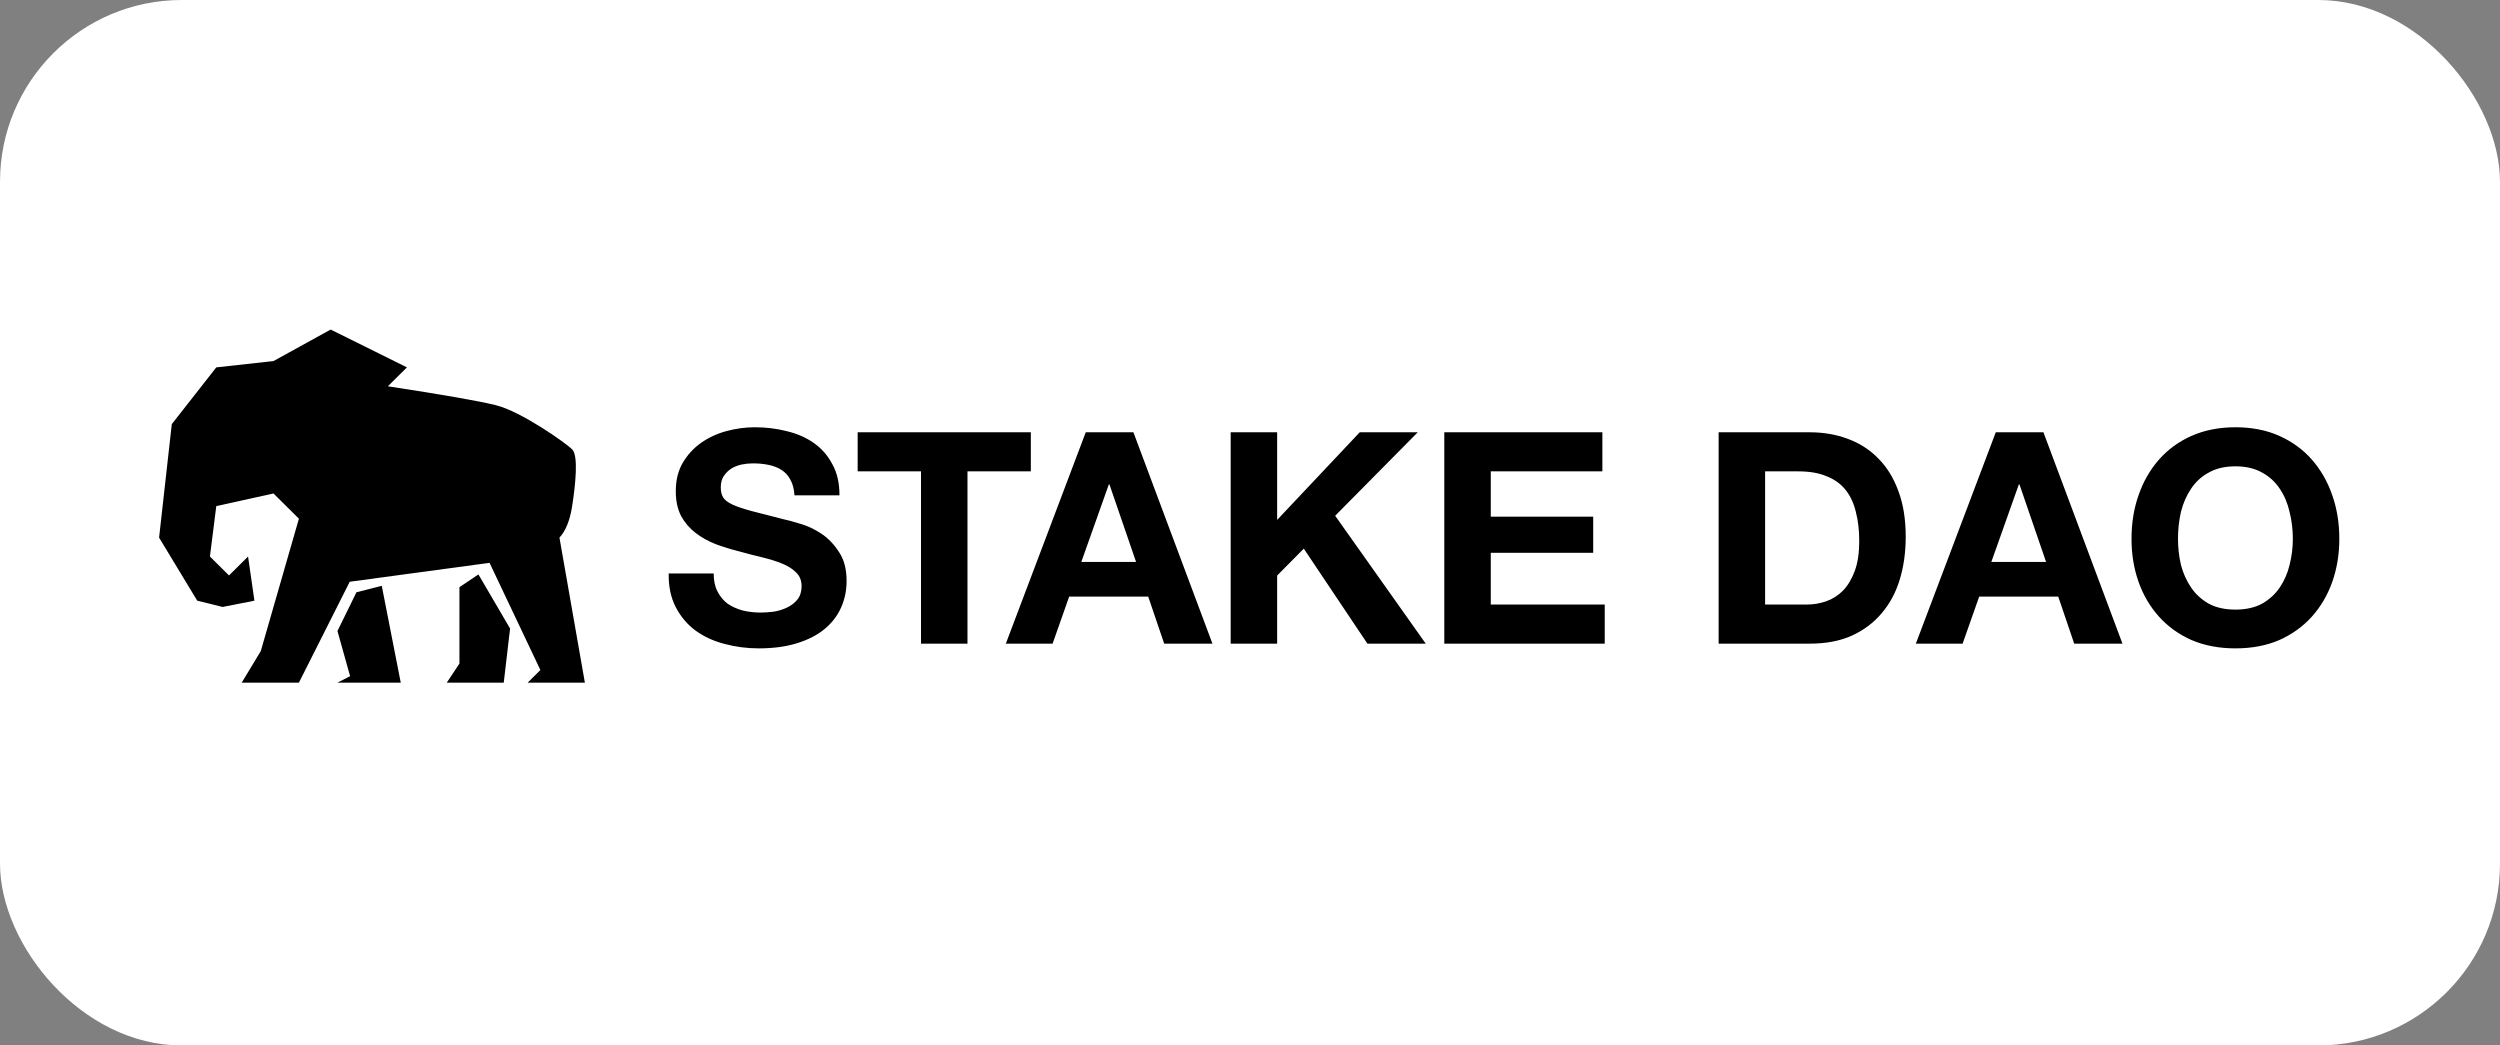
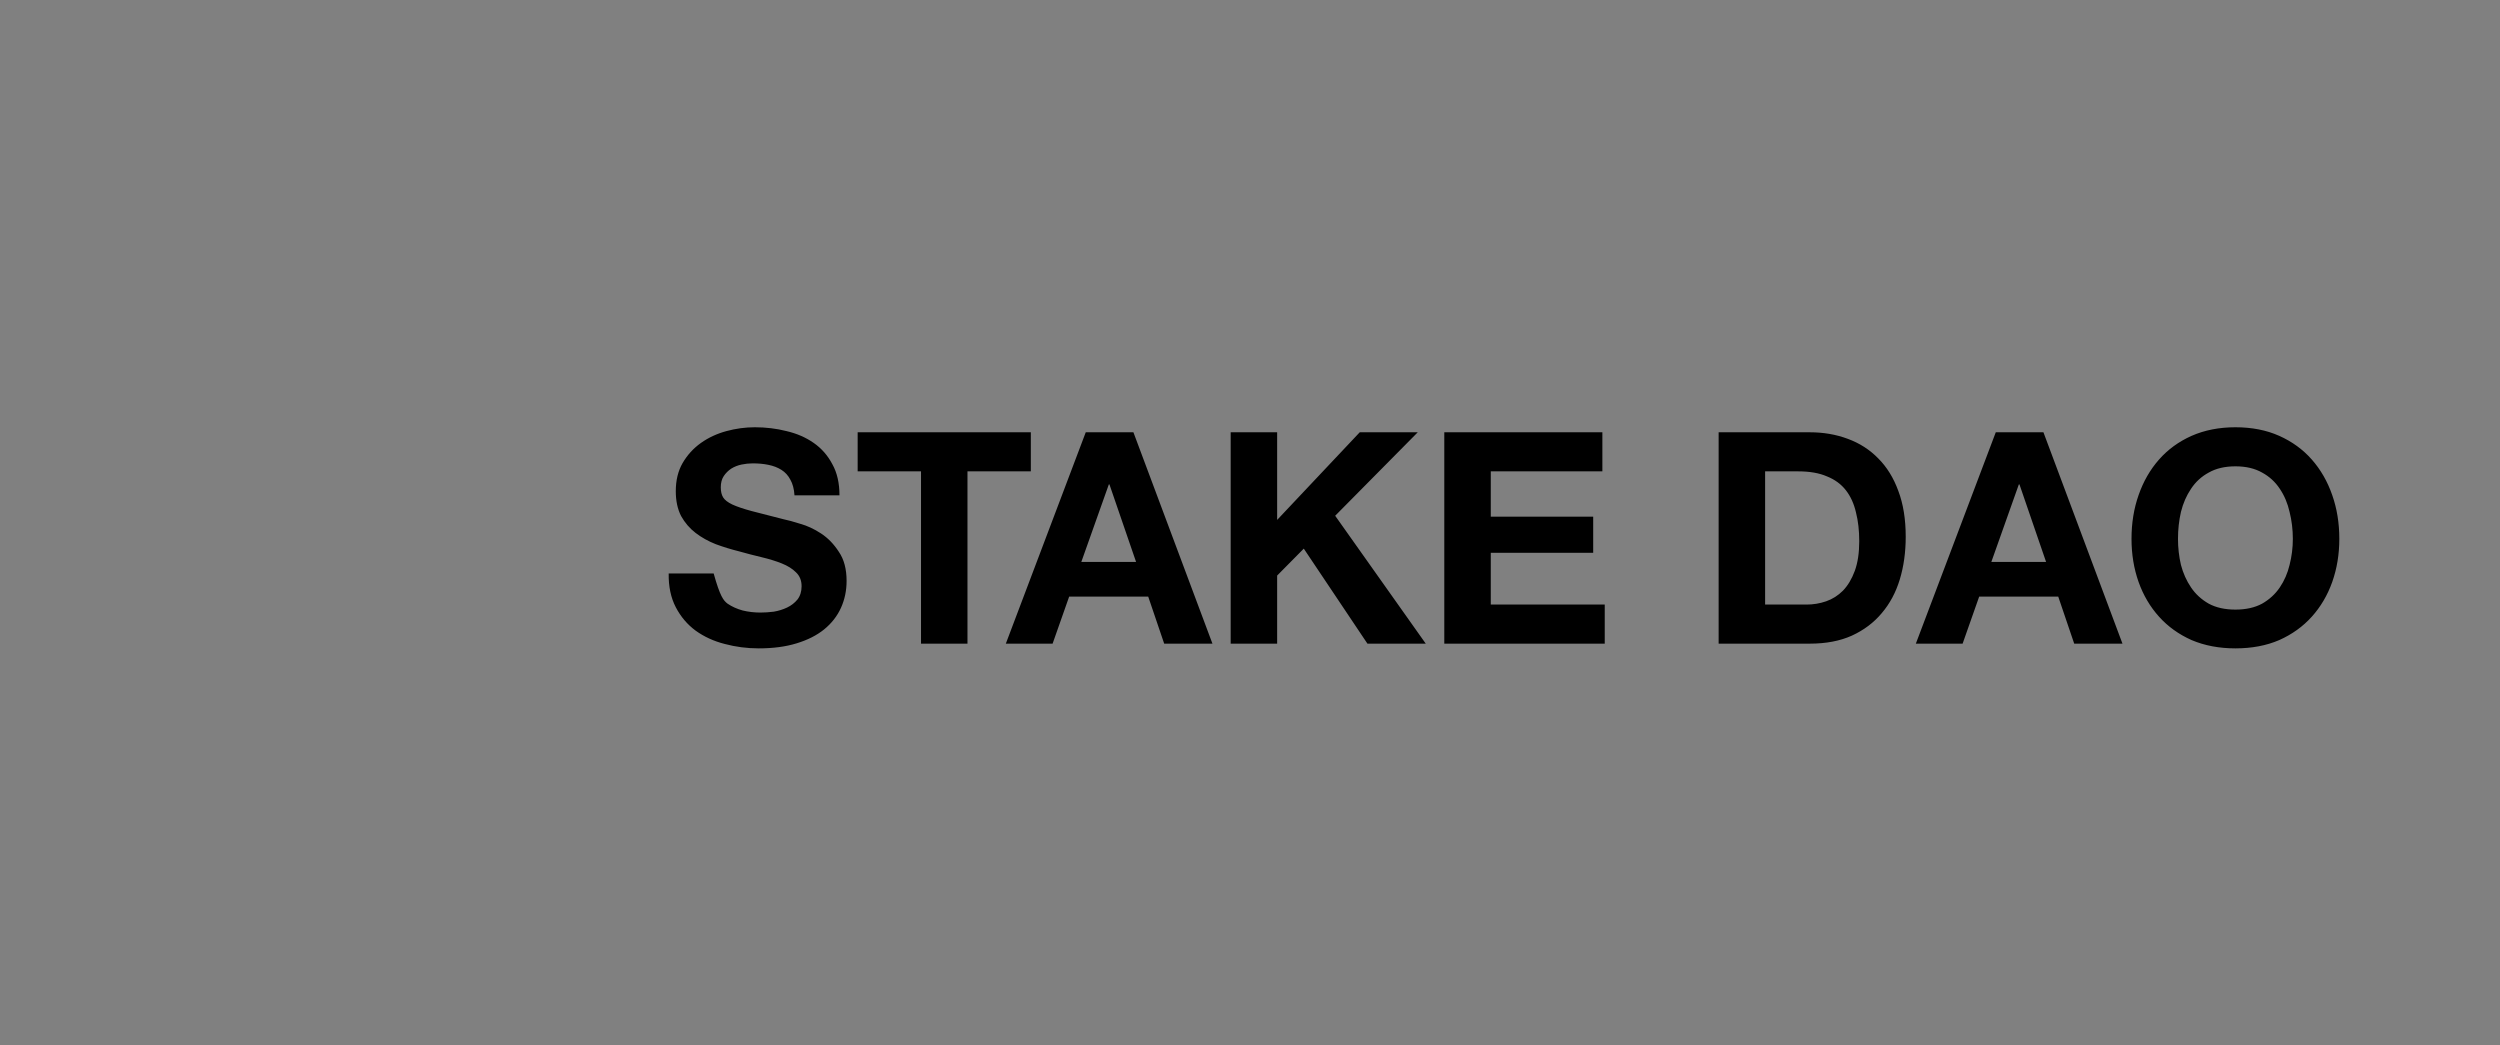
<svg xmlns="http://www.w3.org/2000/svg" width="220" height="92" viewBox="0 0 220 92" fill="none">
  <rect x="0" y="0" width="220" height="92" fill="#808080" stroke="none" />
-   <rect width="220" height="92" rx="16" fill="white" />
-   <path d="M62.803 50.467C62.803 51.092 62.916 51.622 63.142 52.056C63.368 52.49 63.663 52.846 64.028 53.124C64.41 53.385 64.853 53.584 65.356 53.723C65.86 53.845 66.381 53.905 66.919 53.905C67.284 53.905 67.675 53.879 68.091 53.827C68.508 53.758 68.899 53.636 69.264 53.463C69.628 53.289 69.932 53.054 70.175 52.759C70.418 52.447 70.54 52.056 70.54 51.587C70.54 51.083 70.375 50.675 70.045 50.363C69.733 50.05 69.316 49.79 68.795 49.581C68.274 49.373 67.683 49.191 67.023 49.034C66.364 48.878 65.695 48.704 65.018 48.513C64.323 48.34 63.646 48.131 62.986 47.888C62.326 47.627 61.735 47.298 61.214 46.898C60.693 46.499 60.268 46.004 59.938 45.413C59.625 44.806 59.469 44.076 59.469 43.225C59.469 42.27 59.669 41.445 60.068 40.751C60.485 40.038 61.023 39.448 61.683 38.979C62.343 38.51 63.09 38.163 63.924 37.937C64.757 37.711 65.591 37.599 66.424 37.599C67.397 37.599 68.326 37.711 69.212 37.937C70.115 38.146 70.913 38.493 71.608 38.979C72.303 39.465 72.85 40.091 73.249 40.855C73.666 41.602 73.874 42.513 73.874 43.59H69.915C69.88 43.034 69.759 42.574 69.55 42.209C69.359 41.845 69.099 41.558 68.769 41.35C68.439 41.141 68.057 40.994 67.623 40.907C67.206 40.82 66.746 40.777 66.242 40.777C65.912 40.777 65.582 40.811 65.252 40.881C64.922 40.95 64.618 41.072 64.34 41.245C64.08 41.419 63.863 41.636 63.689 41.897C63.516 42.157 63.429 42.487 63.429 42.887C63.429 43.251 63.498 43.547 63.637 43.772C63.776 43.998 64.045 44.206 64.445 44.397C64.861 44.588 65.426 44.779 66.138 44.971C66.867 45.161 67.814 45.405 68.977 45.7C69.325 45.769 69.802 45.9 70.41 46.091C71.035 46.264 71.651 46.551 72.259 46.95C72.867 47.35 73.388 47.888 73.822 48.565C74.274 49.225 74.5 50.076 74.5 51.118C74.5 51.969 74.335 52.759 74.005 53.489C73.675 54.218 73.18 54.852 72.52 55.39C71.877 55.911 71.07 56.319 70.097 56.615C69.142 56.91 68.031 57.057 66.763 57.057C65.738 57.057 64.74 56.927 63.767 56.667C62.812 56.423 61.961 56.033 61.214 55.495C60.485 54.956 59.903 54.27 59.469 53.437C59.035 52.603 58.827 51.613 58.844 50.467H62.803ZM81.049 41.48H75.474V38.041H90.713V41.48H85.138V56.641H81.049V41.48ZM95.155 49.451H99.975L97.63 42.626H97.578L95.155 49.451ZM95.546 38.041H99.74L106.695 56.641H102.449L101.042 52.499H94.087L92.629 56.641H88.513L95.546 38.041ZM108.299 38.041H112.389V45.752L119.657 38.041H124.762L117.495 45.387L125.466 56.641H120.334L114.733 48.279L112.389 50.649V56.641H108.299V38.041ZM127.098 38.041H141.009V41.48H131.188V45.465H140.201V48.644H131.188V53.202H141.217V56.641H127.098V38.041ZM155.33 53.202H158.977C159.567 53.202 160.14 53.107 160.696 52.916C161.251 52.724 161.746 52.412 162.181 51.978C162.615 51.526 162.962 50.944 163.223 50.233C163.483 49.52 163.613 48.652 163.613 47.627C163.613 46.69 163.518 45.847 163.327 45.101C163.153 44.337 162.858 43.685 162.441 43.147C162.024 42.609 161.469 42.201 160.774 41.923C160.097 41.627 159.254 41.48 158.247 41.48H155.33V53.202ZM151.24 38.041H159.263C160.461 38.041 161.573 38.232 162.597 38.614C163.639 38.996 164.534 39.57 165.28 40.334C166.045 41.098 166.635 42.053 167.052 43.199C167.486 44.345 167.703 45.691 167.703 47.237C167.703 48.591 167.529 49.842 167.182 50.988C166.835 52.134 166.305 53.124 165.593 53.958C164.898 54.791 164.021 55.451 162.962 55.937C161.92 56.406 160.687 56.641 159.263 56.641H151.24V38.041ZM175.237 49.451H180.056L177.712 42.626H177.659L175.237 49.451ZM175.628 38.041H179.822L186.777 56.641H182.531L181.124 52.499H174.169L172.71 56.641H168.594L175.628 38.041ZM191.663 47.419C191.663 48.201 191.75 48.965 191.923 49.712C192.114 50.441 192.41 51.101 192.809 51.691C193.208 52.282 193.729 52.759 194.372 53.124C195.014 53.471 195.796 53.645 196.716 53.645C197.637 53.645 198.418 53.471 199.061 53.124C199.703 52.759 200.224 52.282 200.624 51.691C201.023 51.101 201.31 50.441 201.483 49.712C201.674 48.965 201.77 48.201 201.77 47.419C201.77 46.603 201.674 45.813 201.483 45.049C201.31 44.285 201.023 43.607 200.624 43.017C200.224 42.409 199.703 41.931 199.061 41.584C198.418 41.219 197.637 41.037 196.716 41.037C195.796 41.037 195.014 41.219 194.372 41.584C193.729 41.931 193.208 42.409 192.809 43.017C192.41 43.607 192.114 44.285 191.923 45.049C191.75 45.813 191.663 46.603 191.663 47.419ZM187.573 47.419C187.573 46.03 187.781 44.745 188.198 43.564C188.615 42.366 189.214 41.324 189.996 40.438C190.777 39.552 191.732 38.858 192.861 38.354C194.007 37.85 195.292 37.599 196.716 37.599C198.158 37.599 199.443 37.85 200.572 38.354C201.7 38.858 202.656 39.552 203.437 40.438C204.219 41.324 204.818 42.366 205.234 43.564C205.651 44.745 205.86 46.03 205.86 47.419C205.86 48.774 205.651 50.041 205.234 51.222C204.818 52.386 204.219 53.402 203.437 54.27C202.656 55.138 201.7 55.824 200.572 56.328C199.443 56.814 198.158 57.057 196.716 57.057C195.292 57.057 194.007 56.814 192.861 56.328C191.732 55.824 190.777 55.138 189.996 54.27C189.214 53.402 188.615 52.386 188.198 51.222C187.781 50.041 187.573 48.774 187.573 47.419Z" fill="black" />
-   <path fill-rule="evenodd" clip-rule="evenodd" d="M21.829 48.975L22.389 52.859L19.593 53.413L17.355 52.859L14 47.31L15.118 37.323L19.033 32.329L24.066 31.774L29.099 29L35.81 32.329L34.133 33.993C38.979 34.733 42.148 35.288 43.639 35.658C45.876 36.213 49.791 38.988 50.35 39.542C50.91 40.097 50.643 42.648 50.35 44.536C50.155 45.795 49.782 46.719 49.232 47.31L51.469 60.072H46.436L47.554 58.962L43.08 49.529L30.777 51.194L26.304 60.072H21.271L22.948 57.297L26.304 45.645L24.067 43.426L19.033 44.536L18.474 48.975L20.151 50.639L21.829 48.975ZM29.696 55.528L31.367 52.12L33.595 51.552L35.266 60.072H29.696L30.81 59.504L29.696 55.528ZM40.431 51.67L42.102 50.55L44.887 55.311L44.33 60.072H39.317L40.431 58.391V51.67Z" fill="black" />
+   <path d="M62.803 50.467C63.368 52.49 63.663 52.846 64.028 53.124C64.41 53.385 64.853 53.584 65.356 53.723C65.86 53.845 66.381 53.905 66.919 53.905C67.284 53.905 67.675 53.879 68.091 53.827C68.508 53.758 68.899 53.636 69.264 53.463C69.628 53.289 69.932 53.054 70.175 52.759C70.418 52.447 70.54 52.056 70.54 51.587C70.54 51.083 70.375 50.675 70.045 50.363C69.733 50.05 69.316 49.79 68.795 49.581C68.274 49.373 67.683 49.191 67.023 49.034C66.364 48.878 65.695 48.704 65.018 48.513C64.323 48.34 63.646 48.131 62.986 47.888C62.326 47.627 61.735 47.298 61.214 46.898C60.693 46.499 60.268 46.004 59.938 45.413C59.625 44.806 59.469 44.076 59.469 43.225C59.469 42.27 59.669 41.445 60.068 40.751C60.485 40.038 61.023 39.448 61.683 38.979C62.343 38.51 63.09 38.163 63.924 37.937C64.757 37.711 65.591 37.599 66.424 37.599C67.397 37.599 68.326 37.711 69.212 37.937C70.115 38.146 70.913 38.493 71.608 38.979C72.303 39.465 72.85 40.091 73.249 40.855C73.666 41.602 73.874 42.513 73.874 43.59H69.915C69.88 43.034 69.759 42.574 69.55 42.209C69.359 41.845 69.099 41.558 68.769 41.35C68.439 41.141 68.057 40.994 67.623 40.907C67.206 40.82 66.746 40.777 66.242 40.777C65.912 40.777 65.582 40.811 65.252 40.881C64.922 40.95 64.618 41.072 64.34 41.245C64.08 41.419 63.863 41.636 63.689 41.897C63.516 42.157 63.429 42.487 63.429 42.887C63.429 43.251 63.498 43.547 63.637 43.772C63.776 43.998 64.045 44.206 64.445 44.397C64.861 44.588 65.426 44.779 66.138 44.971C66.867 45.161 67.814 45.405 68.977 45.7C69.325 45.769 69.802 45.9 70.41 46.091C71.035 46.264 71.651 46.551 72.259 46.95C72.867 47.35 73.388 47.888 73.822 48.565C74.274 49.225 74.5 50.076 74.5 51.118C74.5 51.969 74.335 52.759 74.005 53.489C73.675 54.218 73.18 54.852 72.52 55.39C71.877 55.911 71.07 56.319 70.097 56.615C69.142 56.91 68.031 57.057 66.763 57.057C65.738 57.057 64.74 56.927 63.767 56.667C62.812 56.423 61.961 56.033 61.214 55.495C60.485 54.956 59.903 54.27 59.469 53.437C59.035 52.603 58.827 51.613 58.844 50.467H62.803ZM81.049 41.48H75.474V38.041H90.713V41.48H85.138V56.641H81.049V41.48ZM95.155 49.451H99.975L97.63 42.626H97.578L95.155 49.451ZM95.546 38.041H99.74L106.695 56.641H102.449L101.042 52.499H94.087L92.629 56.641H88.513L95.546 38.041ZM108.299 38.041H112.389V45.752L119.657 38.041H124.762L117.495 45.387L125.466 56.641H120.334L114.733 48.279L112.389 50.649V56.641H108.299V38.041ZM127.098 38.041H141.009V41.48H131.188V45.465H140.201V48.644H131.188V53.202H141.217V56.641H127.098V38.041ZM155.33 53.202H158.977C159.567 53.202 160.14 53.107 160.696 52.916C161.251 52.724 161.746 52.412 162.181 51.978C162.615 51.526 162.962 50.944 163.223 50.233C163.483 49.52 163.613 48.652 163.613 47.627C163.613 46.69 163.518 45.847 163.327 45.101C163.153 44.337 162.858 43.685 162.441 43.147C162.024 42.609 161.469 42.201 160.774 41.923C160.097 41.627 159.254 41.48 158.247 41.48H155.33V53.202ZM151.24 38.041H159.263C160.461 38.041 161.573 38.232 162.597 38.614C163.639 38.996 164.534 39.57 165.28 40.334C166.045 41.098 166.635 42.053 167.052 43.199C167.486 44.345 167.703 45.691 167.703 47.237C167.703 48.591 167.529 49.842 167.182 50.988C166.835 52.134 166.305 53.124 165.593 53.958C164.898 54.791 164.021 55.451 162.962 55.937C161.92 56.406 160.687 56.641 159.263 56.641H151.24V38.041ZM175.237 49.451H180.056L177.712 42.626H177.659L175.237 49.451ZM175.628 38.041H179.822L186.777 56.641H182.531L181.124 52.499H174.169L172.71 56.641H168.594L175.628 38.041ZM191.663 47.419C191.663 48.201 191.75 48.965 191.923 49.712C192.114 50.441 192.41 51.101 192.809 51.691C193.208 52.282 193.729 52.759 194.372 53.124C195.014 53.471 195.796 53.645 196.716 53.645C197.637 53.645 198.418 53.471 199.061 53.124C199.703 52.759 200.224 52.282 200.624 51.691C201.023 51.101 201.31 50.441 201.483 49.712C201.674 48.965 201.77 48.201 201.77 47.419C201.77 46.603 201.674 45.813 201.483 45.049C201.31 44.285 201.023 43.607 200.624 43.017C200.224 42.409 199.703 41.931 199.061 41.584C198.418 41.219 197.637 41.037 196.716 41.037C195.796 41.037 195.014 41.219 194.372 41.584C193.729 41.931 193.208 42.409 192.809 43.017C192.41 43.607 192.114 44.285 191.923 45.049C191.75 45.813 191.663 46.603 191.663 47.419ZM187.573 47.419C187.573 46.03 187.781 44.745 188.198 43.564C188.615 42.366 189.214 41.324 189.996 40.438C190.777 39.552 191.732 38.858 192.861 38.354C194.007 37.85 195.292 37.599 196.716 37.599C198.158 37.599 199.443 37.85 200.572 38.354C201.7 38.858 202.656 39.552 203.437 40.438C204.219 41.324 204.818 42.366 205.234 43.564C205.651 44.745 205.86 46.03 205.86 47.419C205.86 48.774 205.651 50.041 205.234 51.222C204.818 52.386 204.219 53.402 203.437 54.27C202.656 55.138 201.7 55.824 200.572 56.328C199.443 56.814 198.158 57.057 196.716 57.057C195.292 57.057 194.007 56.814 192.861 56.328C191.732 55.824 190.777 55.138 189.996 54.27C189.214 53.402 188.615 52.386 188.198 51.222C187.781 50.041 187.573 48.774 187.573 47.419Z" fill="black" />
</svg>